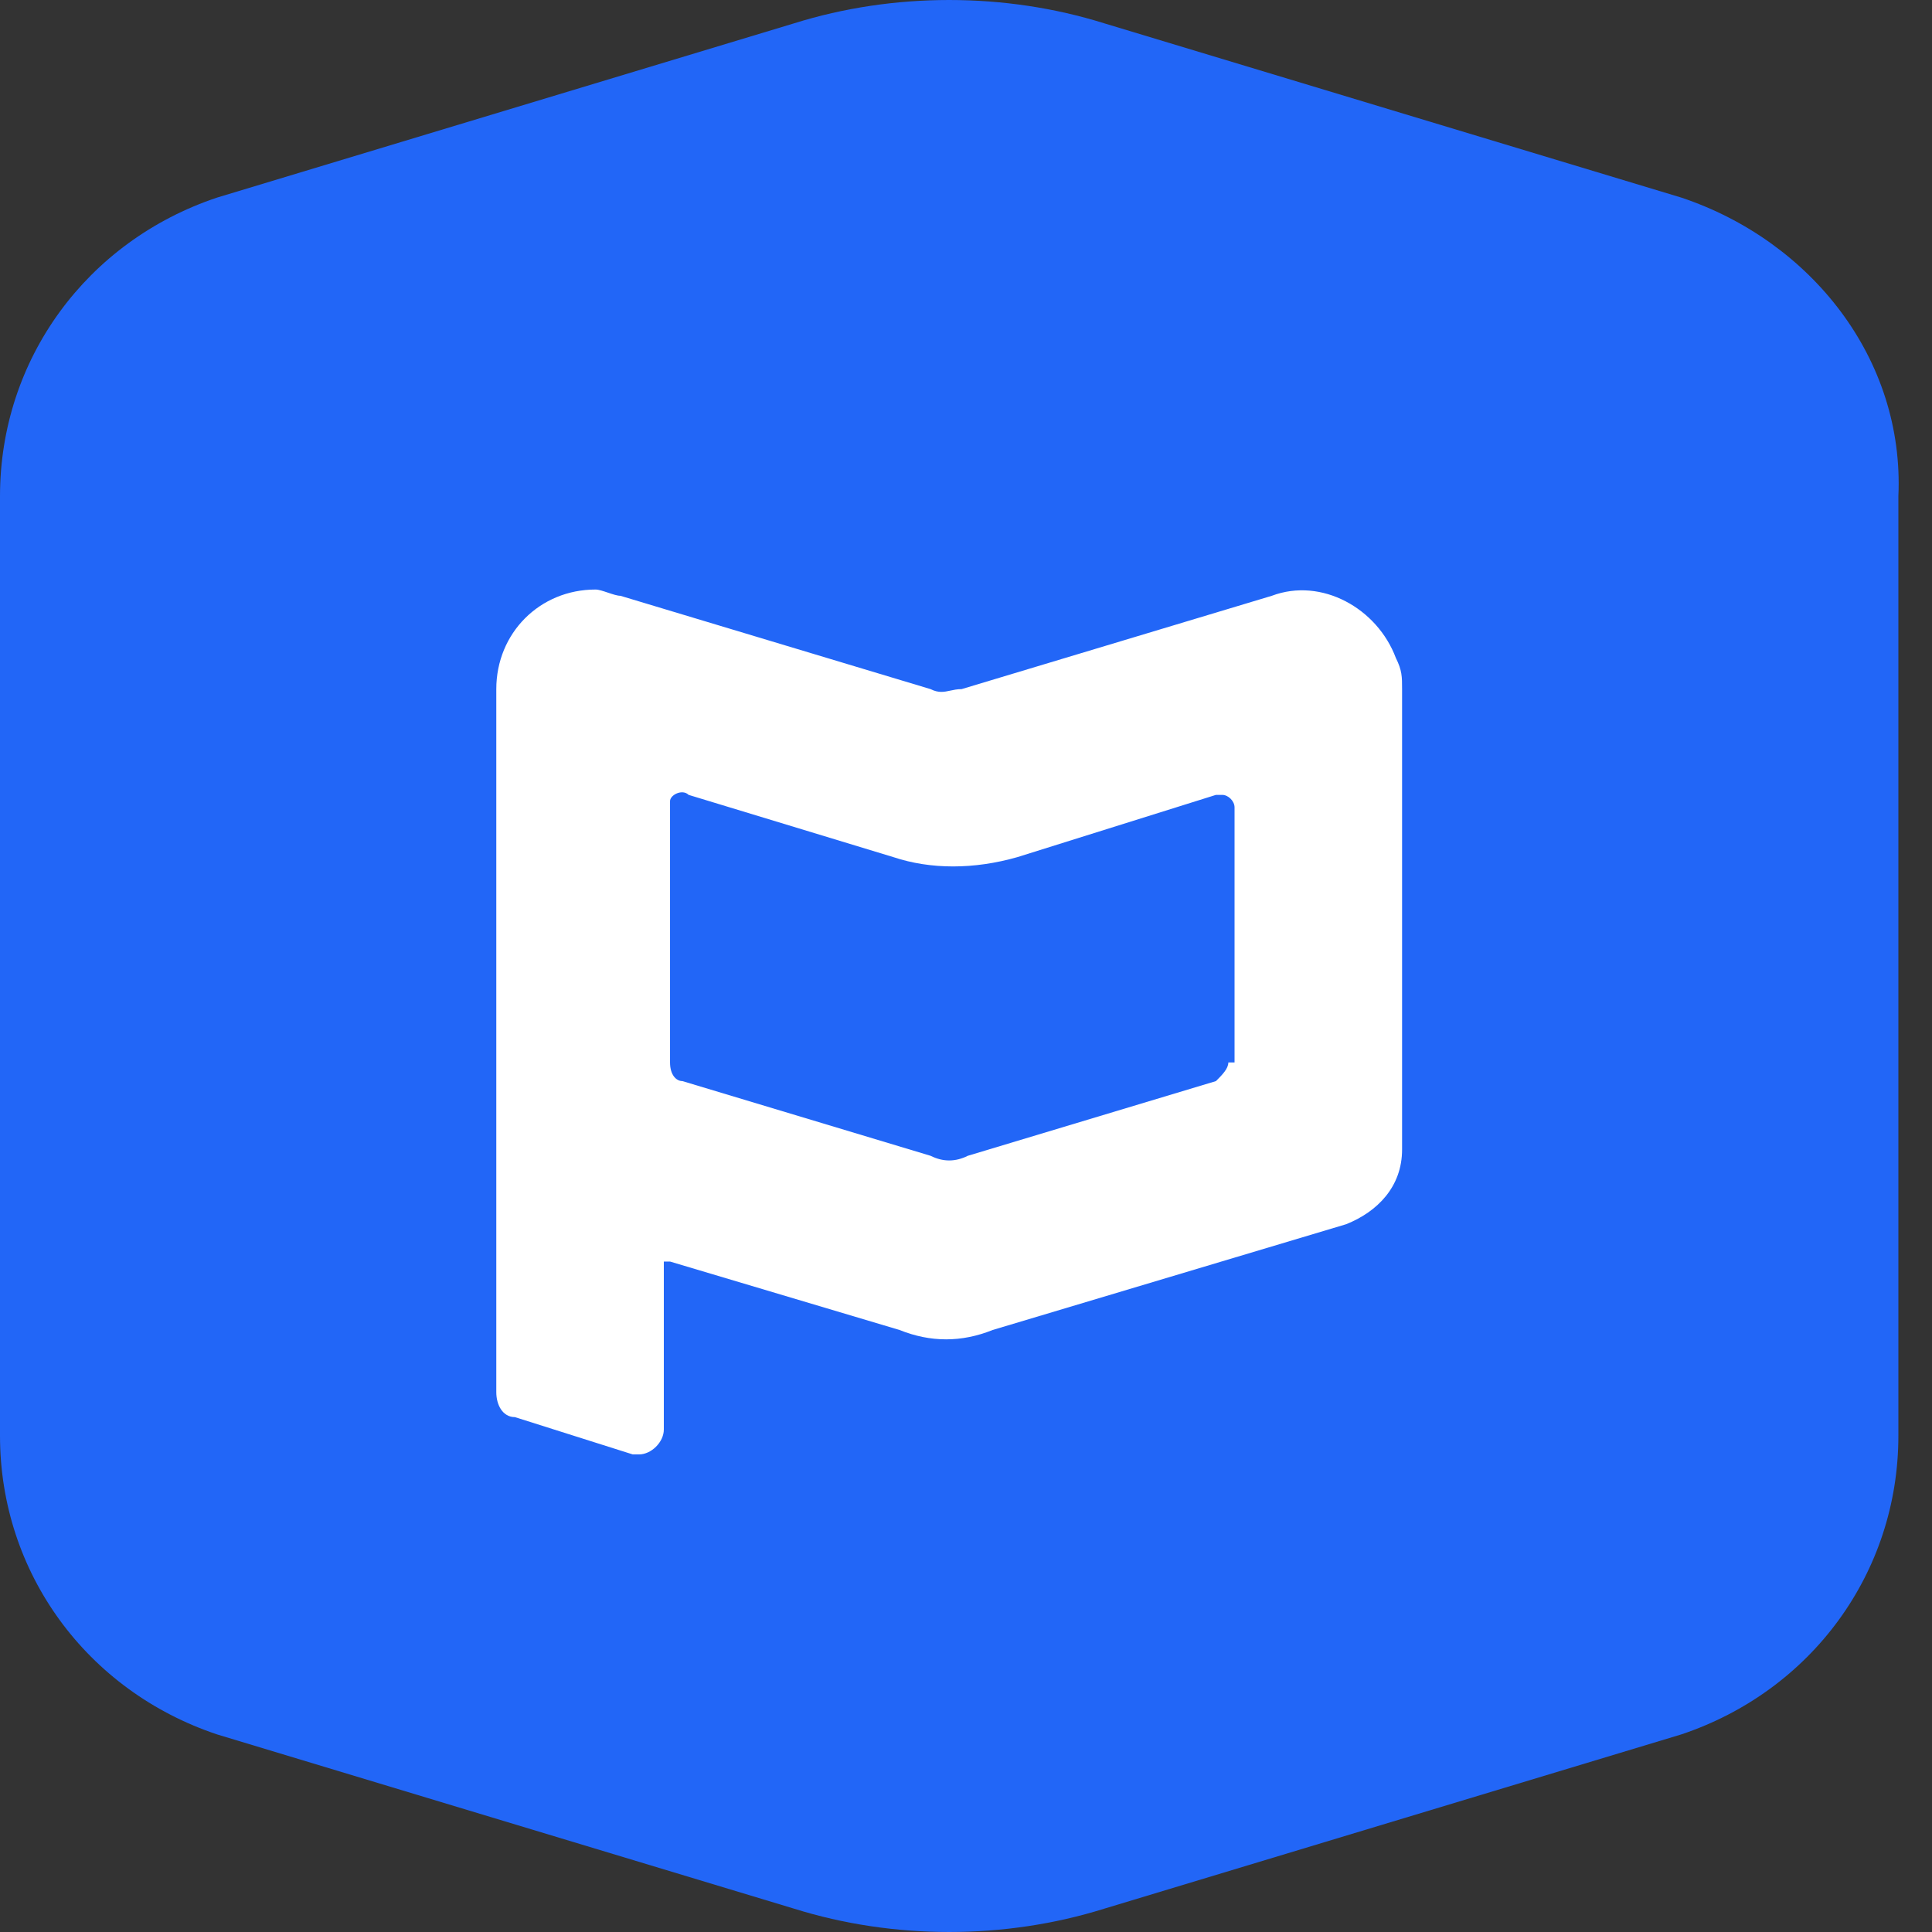
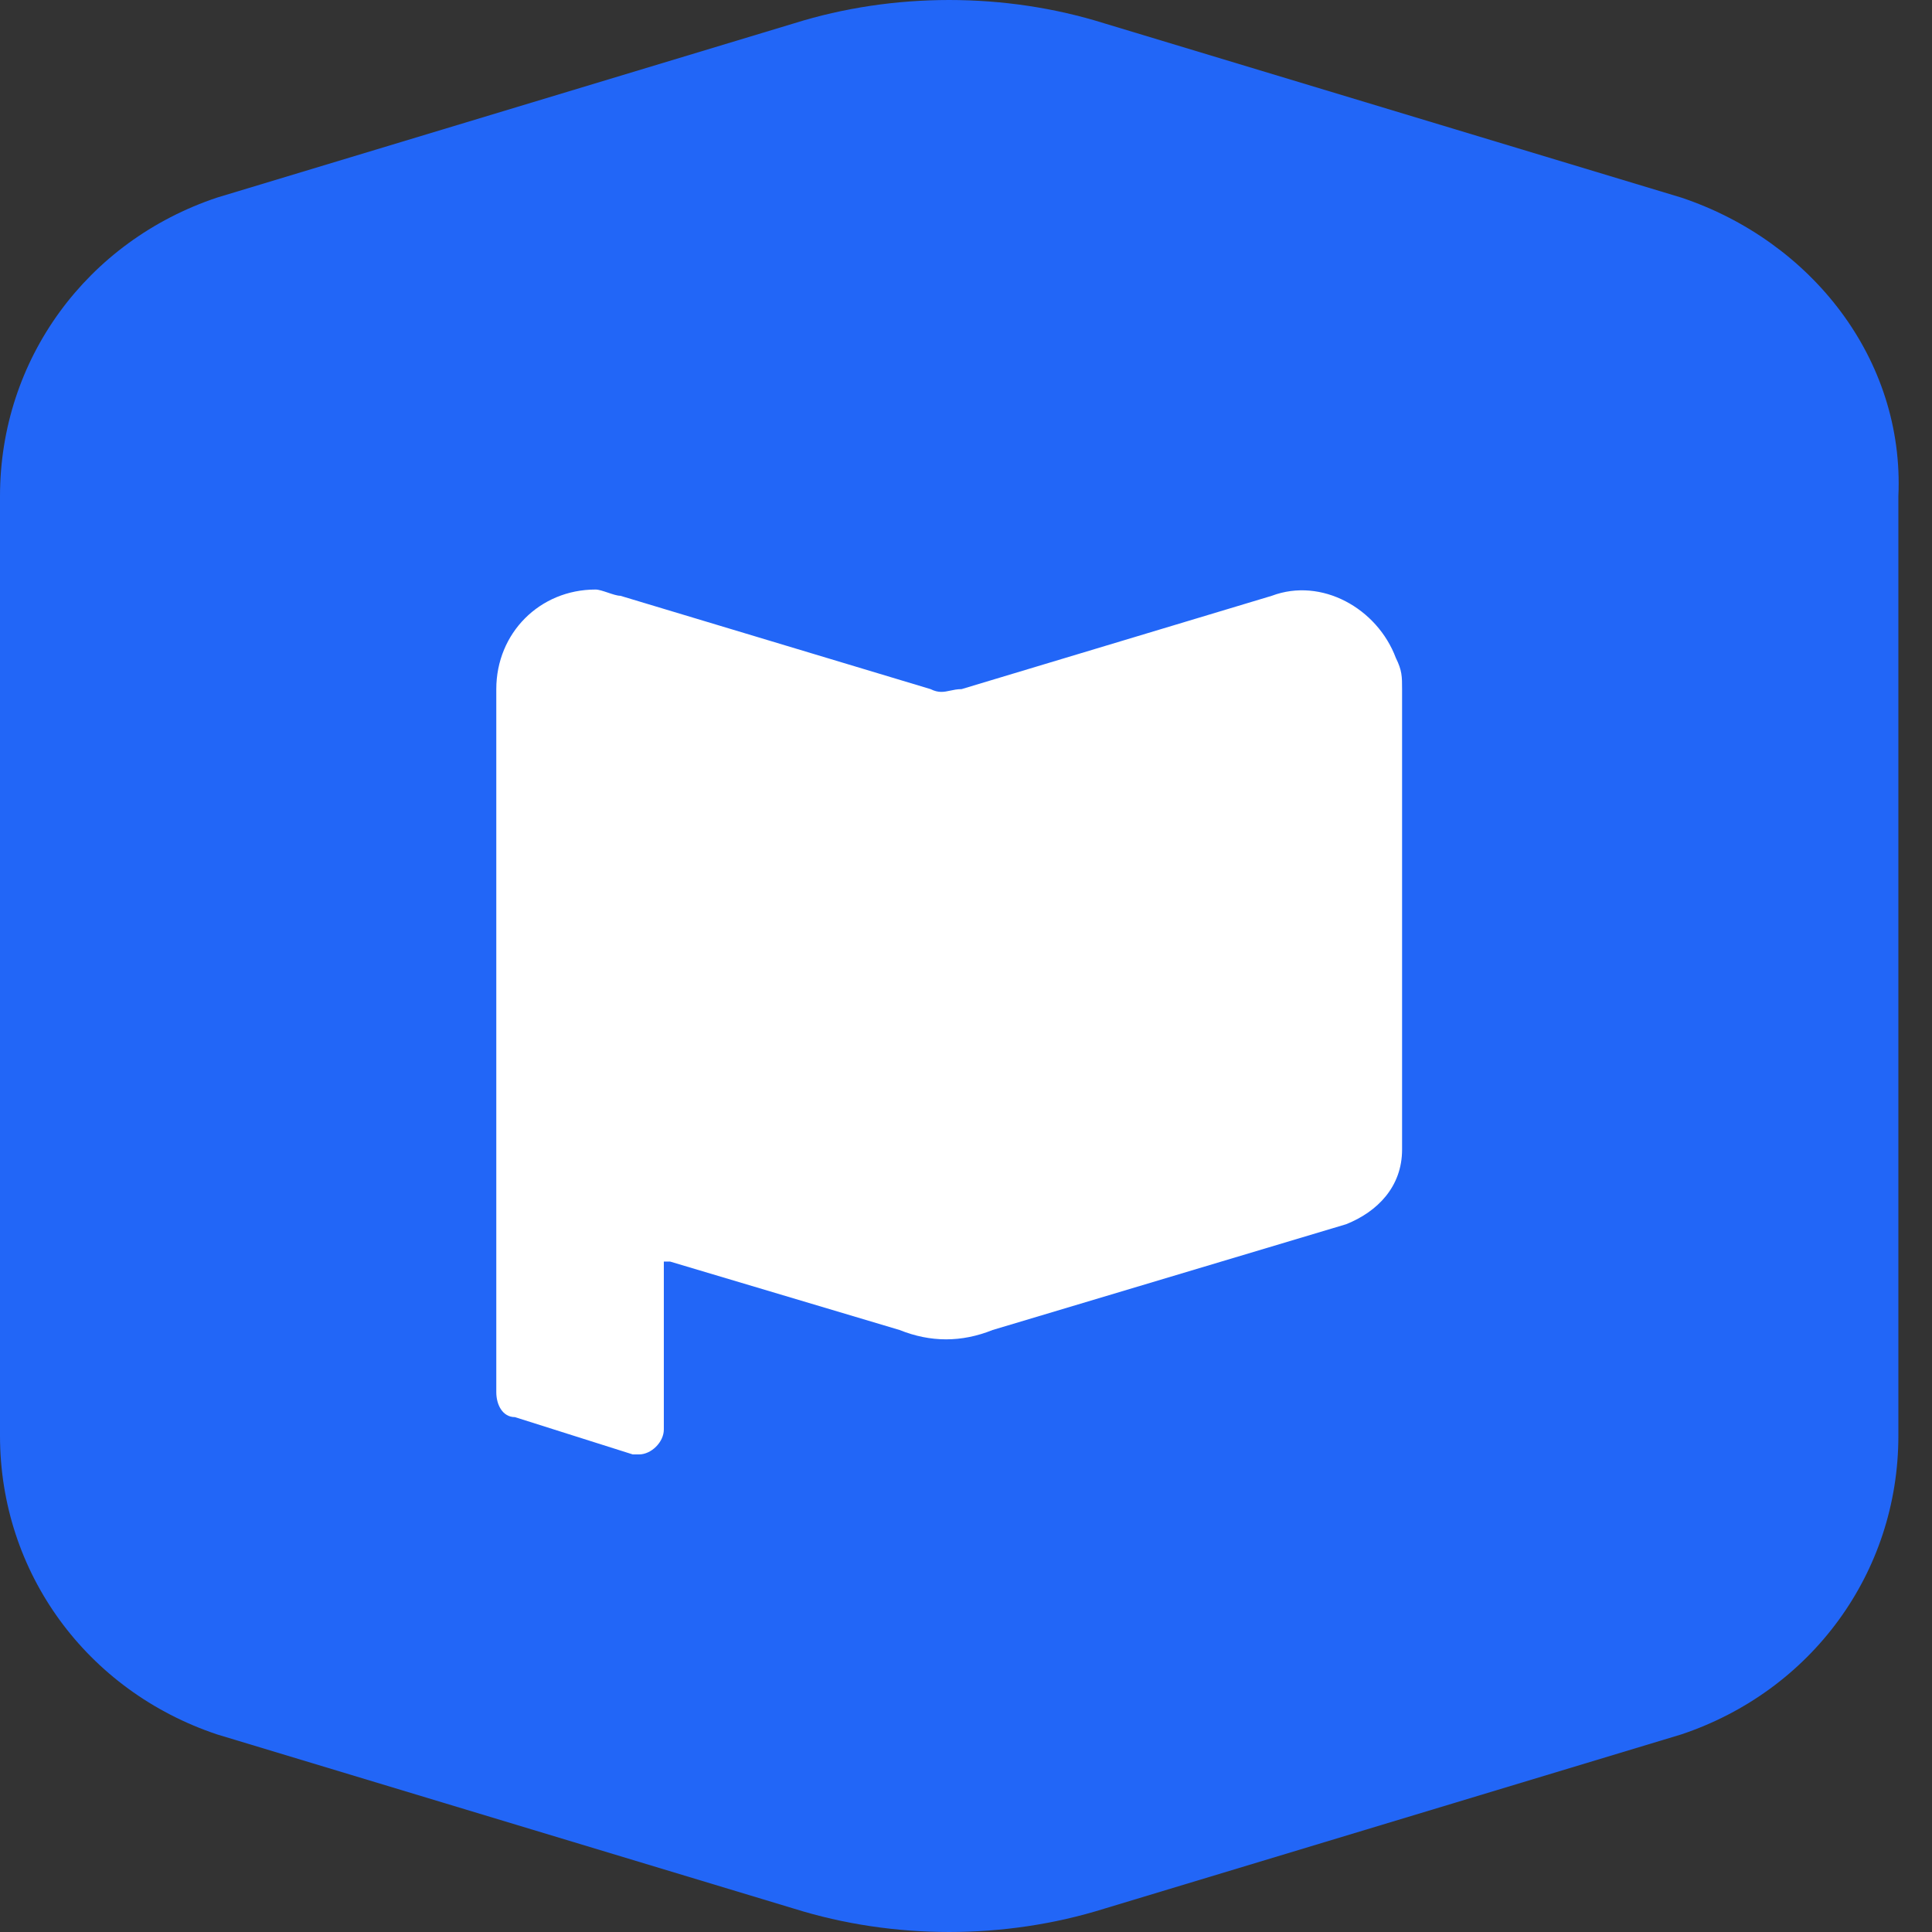
<svg xmlns="http://www.w3.org/2000/svg" width="42" height="42" viewBox="0 0 42 42" fill="none">
  <rect x="0" y="0" width="42" height="42" fill="#333333" stroke="none" />
  <rect x="4.992" y="7.09" width="30.95" height="27.955" fill="white" />
-   <path d="M26.434 23.502C26.569 23.367 26.703 23.232 26.703 23.097H26.838V17.551C26.838 17.416 26.703 17.28 26.569 17.28H26.434L22.118 18.633C21.174 18.903 20.23 18.903 19.421 18.633L14.97 17.28C14.835 17.145 14.566 17.28 14.566 17.416V23.097C14.566 23.367 14.7 23.502 14.835 23.502L20.23 25.126C20.5 25.261 20.769 25.261 21.039 25.126L26.434 23.502Z" fill="#2266F7" />
  <path fill-rule="evenodd" clip-rule="evenodd" d="M24.006 0.507L36.549 4.295C39.381 5.242 41.404 7.812 41.269 10.787V31.213C41.269 34.188 39.381 36.758 36.549 37.705L24.006 41.493C21.848 42.169 19.421 42.169 17.263 41.493L4.72 37.705C1.888 36.758 0 34.188 0 31.213V10.787C0 7.812 1.888 5.242 4.72 4.295L17.263 0.507C19.421 -0.169 21.848 -0.169 24.006 0.507ZM30.345 14.304C30.48 14.575 30.48 14.71 30.48 14.981V24.99C30.48 25.802 29.94 26.343 29.266 26.613L21.579 28.913C20.904 29.184 20.23 29.184 19.556 28.913L14.566 27.425H14.431V31.077C14.431 31.348 14.161 31.618 13.891 31.618H13.756L11.194 30.807C10.924 30.807 10.789 30.536 10.789 30.266V14.981C10.789 13.763 11.733 12.816 12.947 12.816C13.014 12.816 13.116 12.85 13.217 12.884C13.318 12.918 13.419 12.952 13.487 12.952L20.23 14.981C20.404 15.068 20.522 15.043 20.656 15.014C20.73 14.998 20.809 14.981 20.904 14.981L27.648 12.952C28.727 12.546 29.94 13.222 30.345 14.304Z" fill="#2266F7" />
</svg>